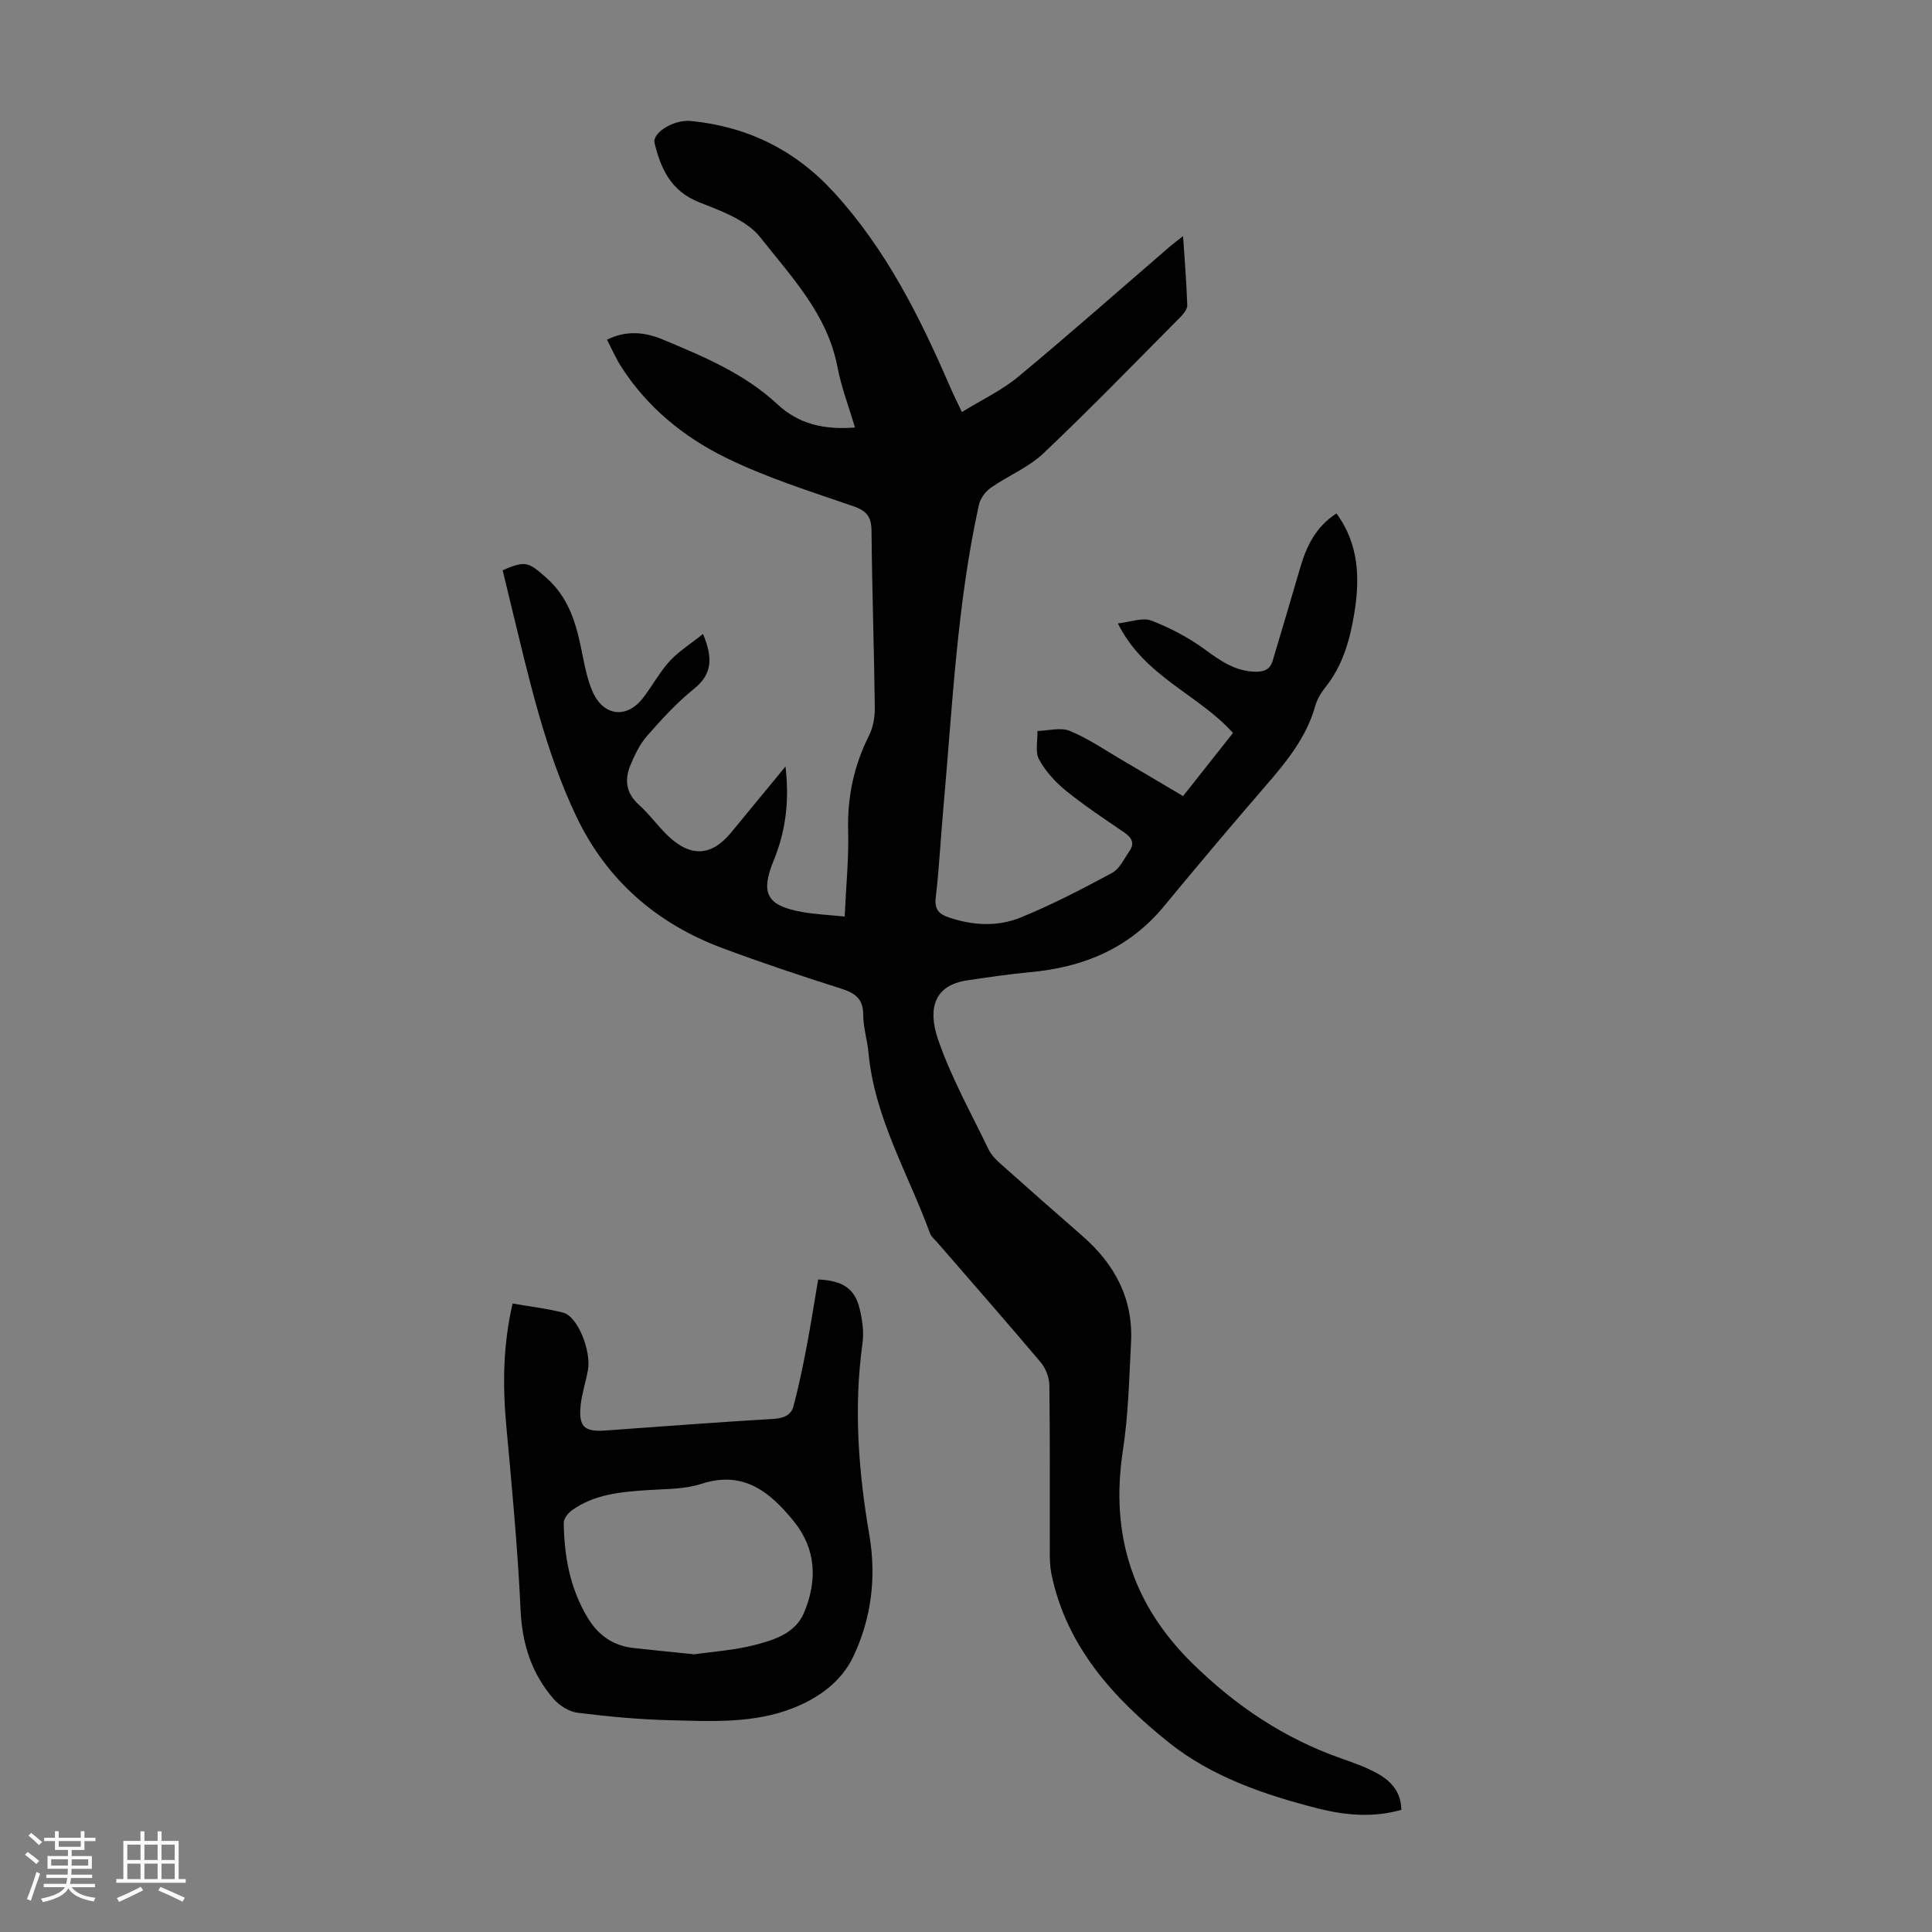
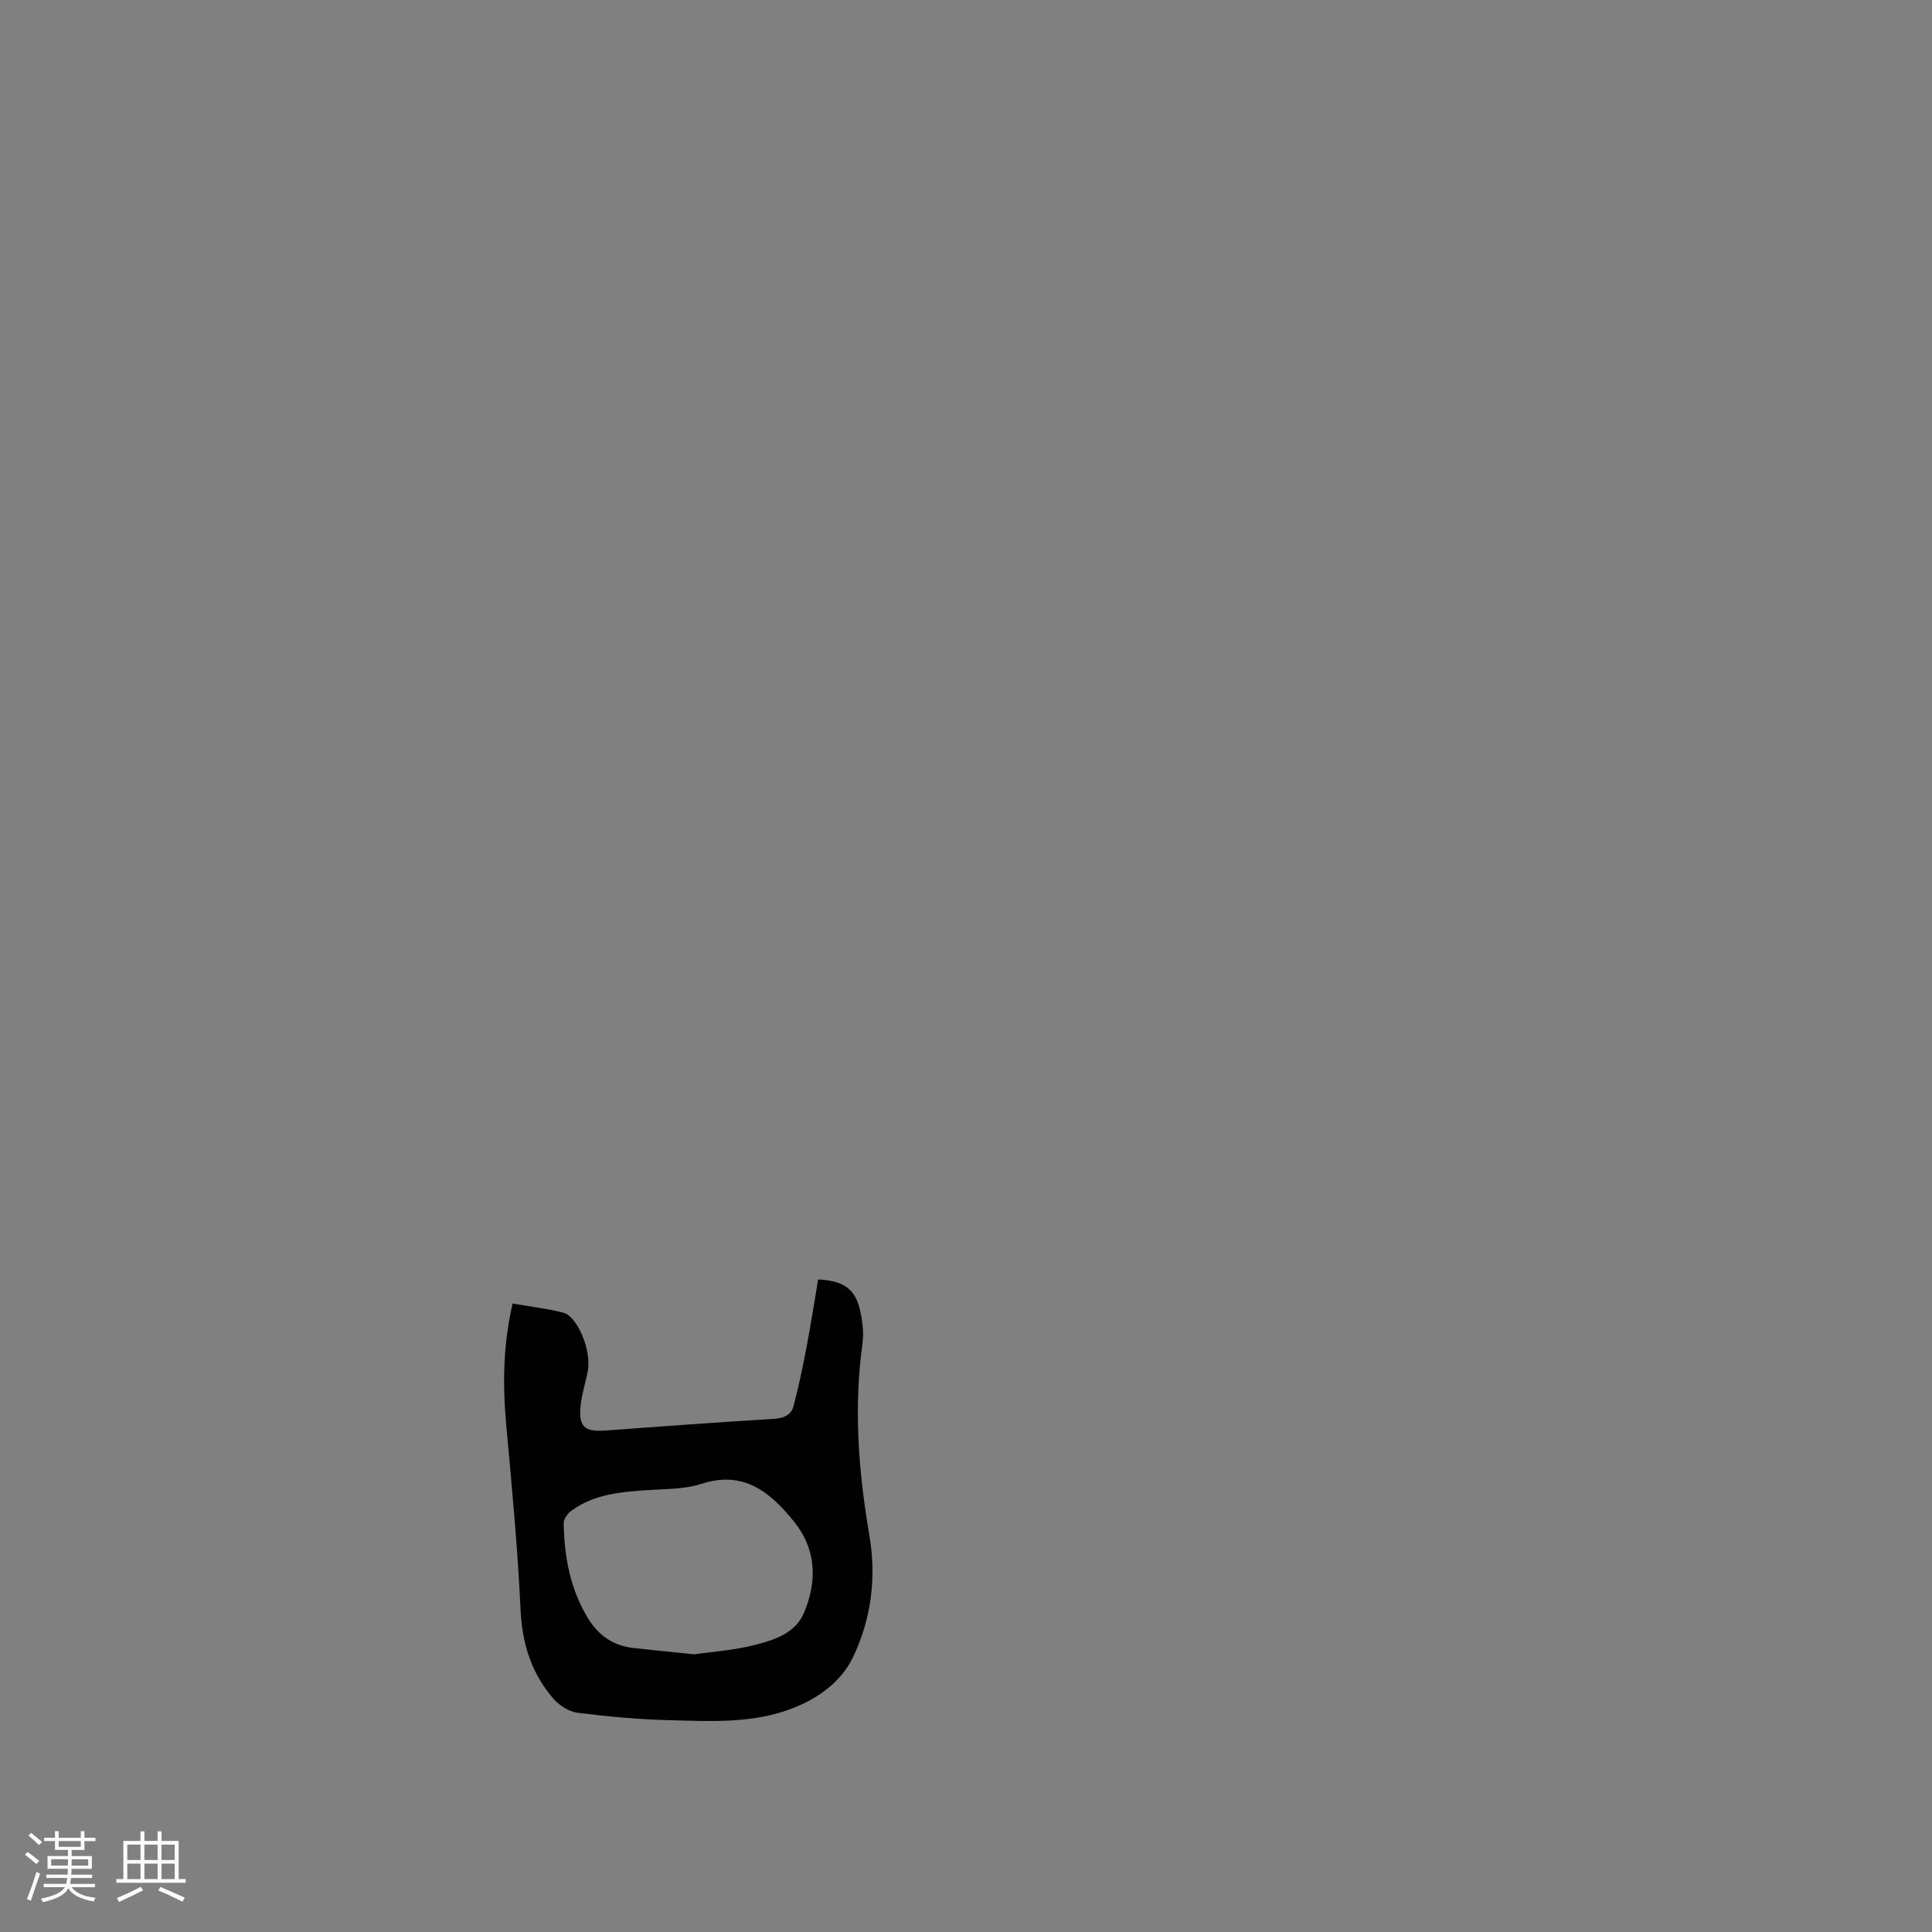
<svg xmlns="http://www.w3.org/2000/svg" enable-background="new 0 0 400 400" viewBox="0 0 400 400">
  <rect x="0" y="0" width="400" height="400" fill="#808080" stroke="none" />
  <path d="m5.17 384 .55-.58c.85.61 1.65 1.24 2.4 1.87l-.59.64c-.83-.73-1.62-1.38-2.36-1.93m1.22 9.53-.82-.34c.71-1.76 1.37-3.64 1.98-5.63.24.13.5.25.76.36-.6 1.67-1.24 3.54-1.92 5.61m-.5-13.5.57-.54c.56.44 1.31 1.06 2.26 1.87l-.64.64c-.68-.66-1.41-1.32-2.19-1.97m3.25.46h2.24v-1.36h.77v1.36h4.57v-1.36h.76v1.36h2.28v.69h-2.28v1.84h-2.64v1.26h4.18v2.64h-4.21c0 .45-.02.86-.05 1.21h4.32v.69h-4.38c-.04.34-.1.75-.19 1.22h5.15v.69h-4.82c.87 1.19 2.51 1.92 4.93 2.19-.17.31-.3.57-.37.76-2.77-.49-4.52-1.41-5.26-2.76-.56 1.26-2.3 2.23-5.24 2.9-.12-.24-.26-.48-.43-.72 2.73-.55 4.38-1.34 4.96-2.38h-4.38v-.69h4.65c.1-.38.17-.79.21-1.22h-4.32v-.69h4.4c.03-.34.05-.75.05-1.21h-4.2v-2.64h4.23v-1.26h-2.69v-1.84h-2.24zm1.46 4.46v1.29h3.45c.01-.4.02-.57.01-.53v-.32-.45h-3.46zm1.55-2.59h4.57v-1.19h-4.57zm6.11 2.59h-3.42v.77c-.01.19-.01.37-.02.53h3.44z" fill="#fafafc" />
  <path d="m32.63 379.16h.82v1.98h3.54v7.89h1.46v.78h-14.37v-.78h1.46v-7.89h3.54v-1.98h.82v1.98h2.73zm-3.49 11.48.5.73c-1.61.82-3.28 1.63-5 2.41-.13-.27-.28-.55-.44-.82 1.75-.72 3.4-1.49 4.94-2.32m-2.78-5.55h2.73v-3.18h-2.73zm0 3.95h2.73v-3.2h-2.73zm3.54-3.95h2.73v-3.18h-2.73zm0 3.95h2.73v-3.2h-2.73zm7.89 4.68c-1.84-.92-3.51-1.7-5.02-2.32l.45-.73c1.89.8 3.57 1.55 5.04 2.23zm-1.62-11.81h-2.73v3.18h2.73zm-2.73 7.13h2.73v-3.2h-2.73z" fill="#fafafc" />
  <g fill="#010101">
-     <path d="m145.55 131.25c2.12 5.09 1.86 8.37-1.88 11.38-3.55 2.86-6.68 6.29-9.7 9.73-1.5 1.71-2.56 3.92-3.44 6.05-1.25 3-.96 5.77 1.72 8.18 2.24 2.01 4 4.54 6.2 6.6 4.68 4.38 8.95 4.02 12.95-.86 3.58-4.36 7.17-8.71 11.23-13.64.84 7.27.01 13.46-2.44 19.45-2.79 6.8-1.46 9.34 5.78 10.66 2.83.51 5.72.63 8.91.96.28-6.21.87-12 .72-17.77-.18-6.99 1.18-13.46 4.32-19.7.86-1.7 1.22-3.84 1.2-5.77-.15-12.2-.57-24.39-.68-36.59-.03-2.91-.97-4.16-3.78-5.13-8.96-3.09-18.1-5.94-26.55-10.12-8.64-4.27-16.18-10.43-21.51-18.78-1.07-1.68-1.87-3.52-2.93-5.57 4.04-2.02 7.95-1.54 11.49-.06 8.45 3.52 16.96 7.06 23.81 13.44 4.41 4.11 9.66 5.3 16.04 4.8-1.28-4.34-2.84-8.39-3.64-12.59-2.08-10.89-9.55-18.64-15.96-26.78-2.81-3.56-8.12-5.47-12.65-7.26-5.82-2.3-7.93-6.88-9.24-12.24-.53-2.18 4.02-4.95 7.56-4.59 11.72 1.18 21.54 5.99 29.58 14.78 10.77 11.77 17.74 25.7 23.98 40.12.66 1.53 1.41 3.02 2.51 5.36 4.07-2.51 8.22-4.46 11.64-7.29 10.6-8.79 20.91-17.92 31.34-26.91.74-.64 1.54-1.22 2.81-2.23.34 5.09.72 9.7.87 14.32.03.81-.78 1.8-1.44 2.47-9.39 9.45-18.67 19.03-28.34 28.19-3.1 2.94-7.35 4.64-10.91 7.14-1.12.78-2.16 2.22-2.45 3.53-4.57 20.73-5.48 41.89-7.37 62.94-.55 6.13-.85 12.29-1.57 18.39-.29 2.49.74 3.42 2.76 4.1 4.95 1.67 10.08 1.94 14.82 0 6.49-2.65 12.75-5.9 18.93-9.23 1.56-.84 2.5-2.93 3.6-4.52 1.13-1.64.47-2.8-1.09-3.87-4.07-2.78-8.19-5.5-12.01-8.59-2.2-1.79-4.26-4.03-5.61-6.5-.85-1.57-.28-3.91-.34-5.91 2.25-.05 4.79-.8 6.7-.02 3.79 1.56 7.25 3.95 10.82 6.04 4.14 2.42 8.26 4.87 12.63 7.46 3.46-4.37 6.84-8.65 10.34-13.07-7.18-8.01-18.34-11.62-23.84-22.68 2.61-.28 5.09-1.28 6.91-.59 3.91 1.5 7.73 3.52 11.11 5.98 3.24 2.36 6.28 4.54 10.49 4.61 1.86.03 3.02-.52 3.54-2.26 1.91-6.41 3.83-12.81 5.69-19.23 1.3-4.49 3.24-8.52 7.52-11.28 4.73 6.45 4.87 13.6 3.66 20.87-.9 5.42-2.4 10.68-5.95 15.12-.89 1.12-1.7 2.45-2.08 3.81-1.83 6.57-5.99 11.62-10.33 16.64-7.1 8.21-14.1 16.52-21.01 24.89-7.22 8.75-16.72 12.65-27.73 13.65-4.33.4-8.64 1.05-12.95 1.68-7.06 1.03-8.2 6.05-6.12 12.17 2.69 7.89 6.85 15.28 10.48 22.84.56 1.16 1.57 2.17 2.56 3.05 5.59 4.99 11.23 9.95 16.88 14.88 6.7 5.84 10.54 13.01 10.06 22.06-.39 7.47-.56 15.01-1.69 22.38-2.64 17.22 1.93 31.8 14.38 44.03 8.92 8.76 19.01 15.56 30.85 19.7 2.42.85 4.87 1.72 7.13 2.92 2.95 1.57 5.24 3.81 5.29 7.72-5.82 1.65-11.58 1.15-17.26-.29-11.03-2.8-21.99-6.56-30.81-13.6-11.39-9.1-21.34-19.9-24.4-35.09-.28-1.41-.31-2.89-.31-4.34-.02-11.53.06-23.06-.09-34.59-.02-1.6-.75-3.51-1.79-4.74-7-8.3-14.17-16.46-21.28-24.67-.58-.68-1.37-1.3-1.66-2.09-4.5-12.33-11.45-23.83-12.71-37.27-.25-2.67-1.09-5.31-1.1-7.96-.01-3.36-1.75-4.49-4.64-5.41-8.2-2.6-16.37-5.33-24.43-8.33-13.67-5.09-24.04-14.07-30.34-27.32-6.52-13.72-9.78-28.5-13.36-43.16-.63-2.6-1.26-5.2-1.88-7.78 4.83-2.13 5.43-1.62 9.04 1.55 5.04 4.44 6.36 10.27 7.56 16.33.48 2.4 1 4.85 1.95 7.09 2.24 5.27 7.15 5.88 10.56 1.4 1.9-2.49 3.41-5.31 5.5-7.6 1.88-2.02 4.33-3.55 6.87-5.59z" />
    <path d="m106.13 269.88c3.69.64 7.15 1.04 10.48 1.89 2.94.75 5.84 7.81 5.11 11.93-.43 2.42-1.24 4.78-1.5 7.21-.47 4.49.74 5.58 5.13 5.26 11.6-.84 23.2-1.71 34.81-2.41 2.07-.12 3.63-.75 4.12-2.61 1.08-4.06 1.93-8.18 2.72-12.31.89-4.66 1.61-9.36 2.39-13.94 5.1.23 7.56 1.91 8.56 5.94.58 2.35.95 4.92.62 7.28-1.85 13.34-.84 26.53 1.42 39.72 1.49 8.69.42 17.3-3.37 25.23-2.4 5.01-6.97 8.37-12.14 10.46-8.32 3.36-17.15 2.84-25.85 2.62-6.36-.16-12.72-.75-19.04-1.54-1.76-.22-3.75-1.47-4.95-2.84-4.55-5.23-6.53-11.36-6.86-18.42-.59-12.82-1.81-25.61-2.98-38.39-.74-8.28-.66-16.48 1.33-25.08zm37.63 72.63c3.73-.55 8.34-.84 12.72-1.99 3.92-1.03 8.2-2.4 9.97-6.59 2.79-6.6 2.58-13.19-2.1-18.96-4.88-6.01-10.37-10.62-19.16-7.75-3.42 1.12-7.27 1.04-10.94 1.28-5.61.37-11.18.81-15.93 4.26-.77.56-1.62 1.7-1.61 2.56.11 6.88 1.29 13.49 4.92 19.55 2.24 3.74 5.32 5.87 9.59 6.34 3.89.43 7.78.81 12.54 1.3z" />
  </g>
</svg>